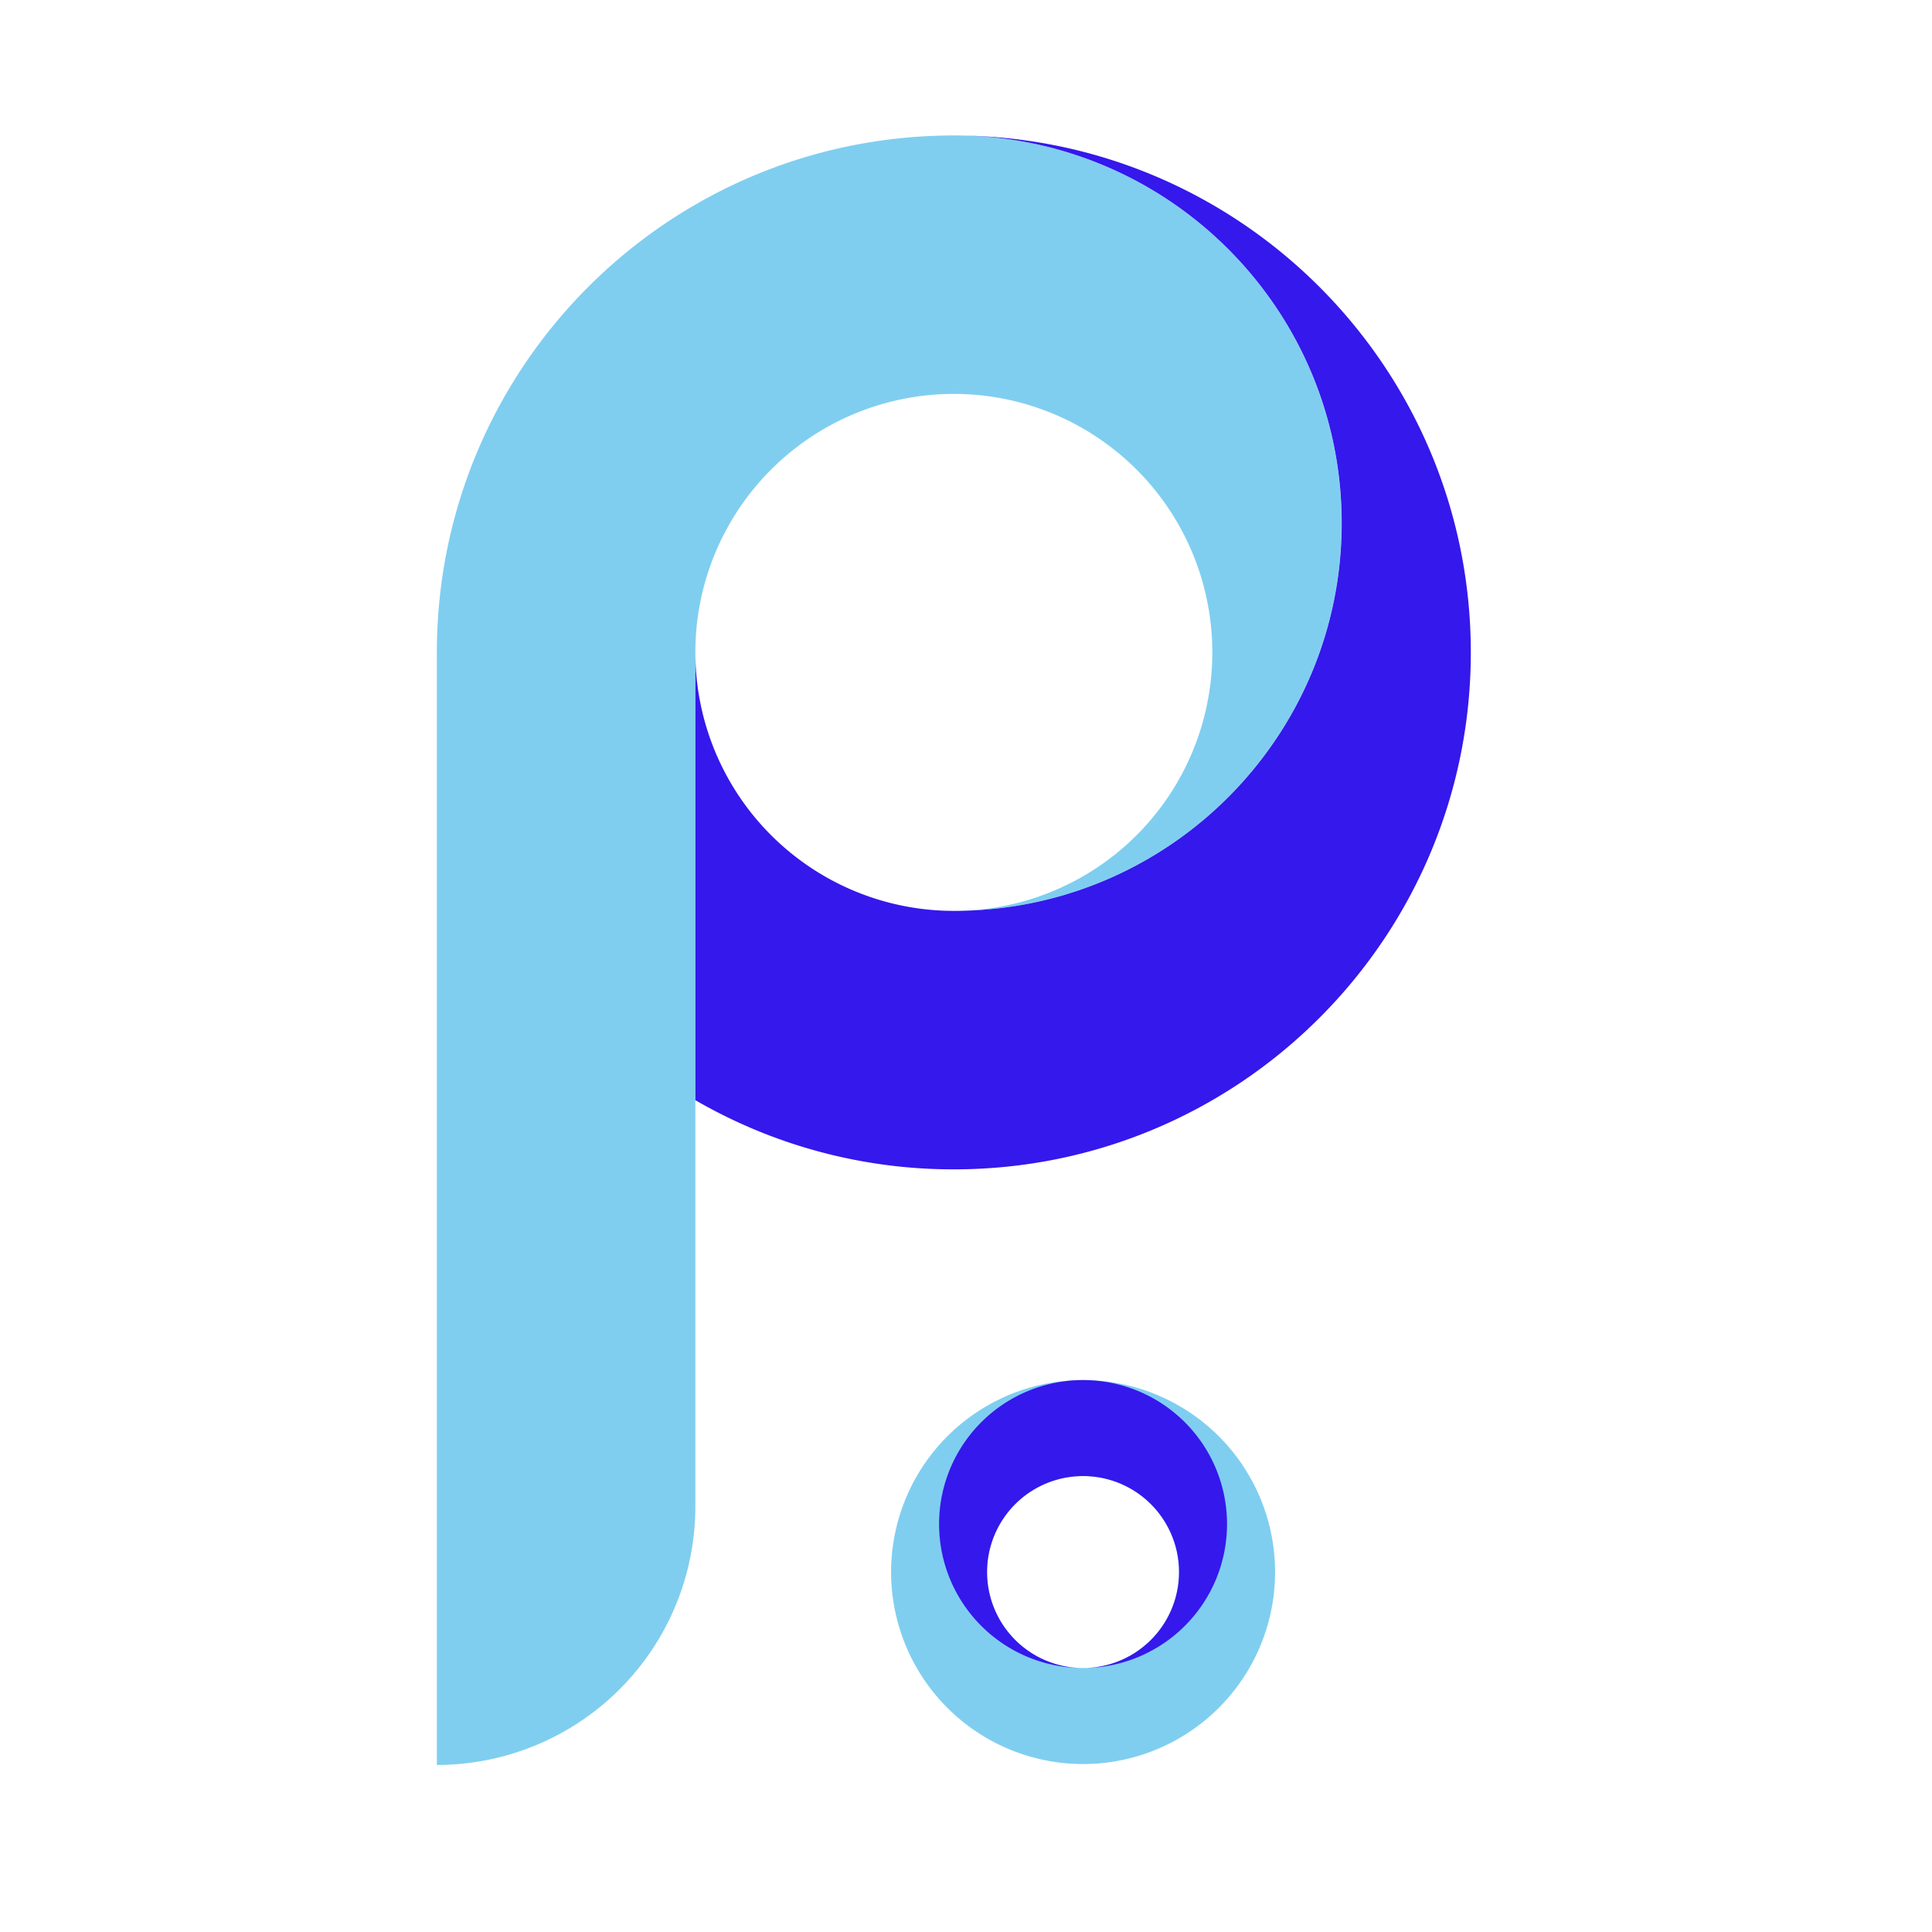
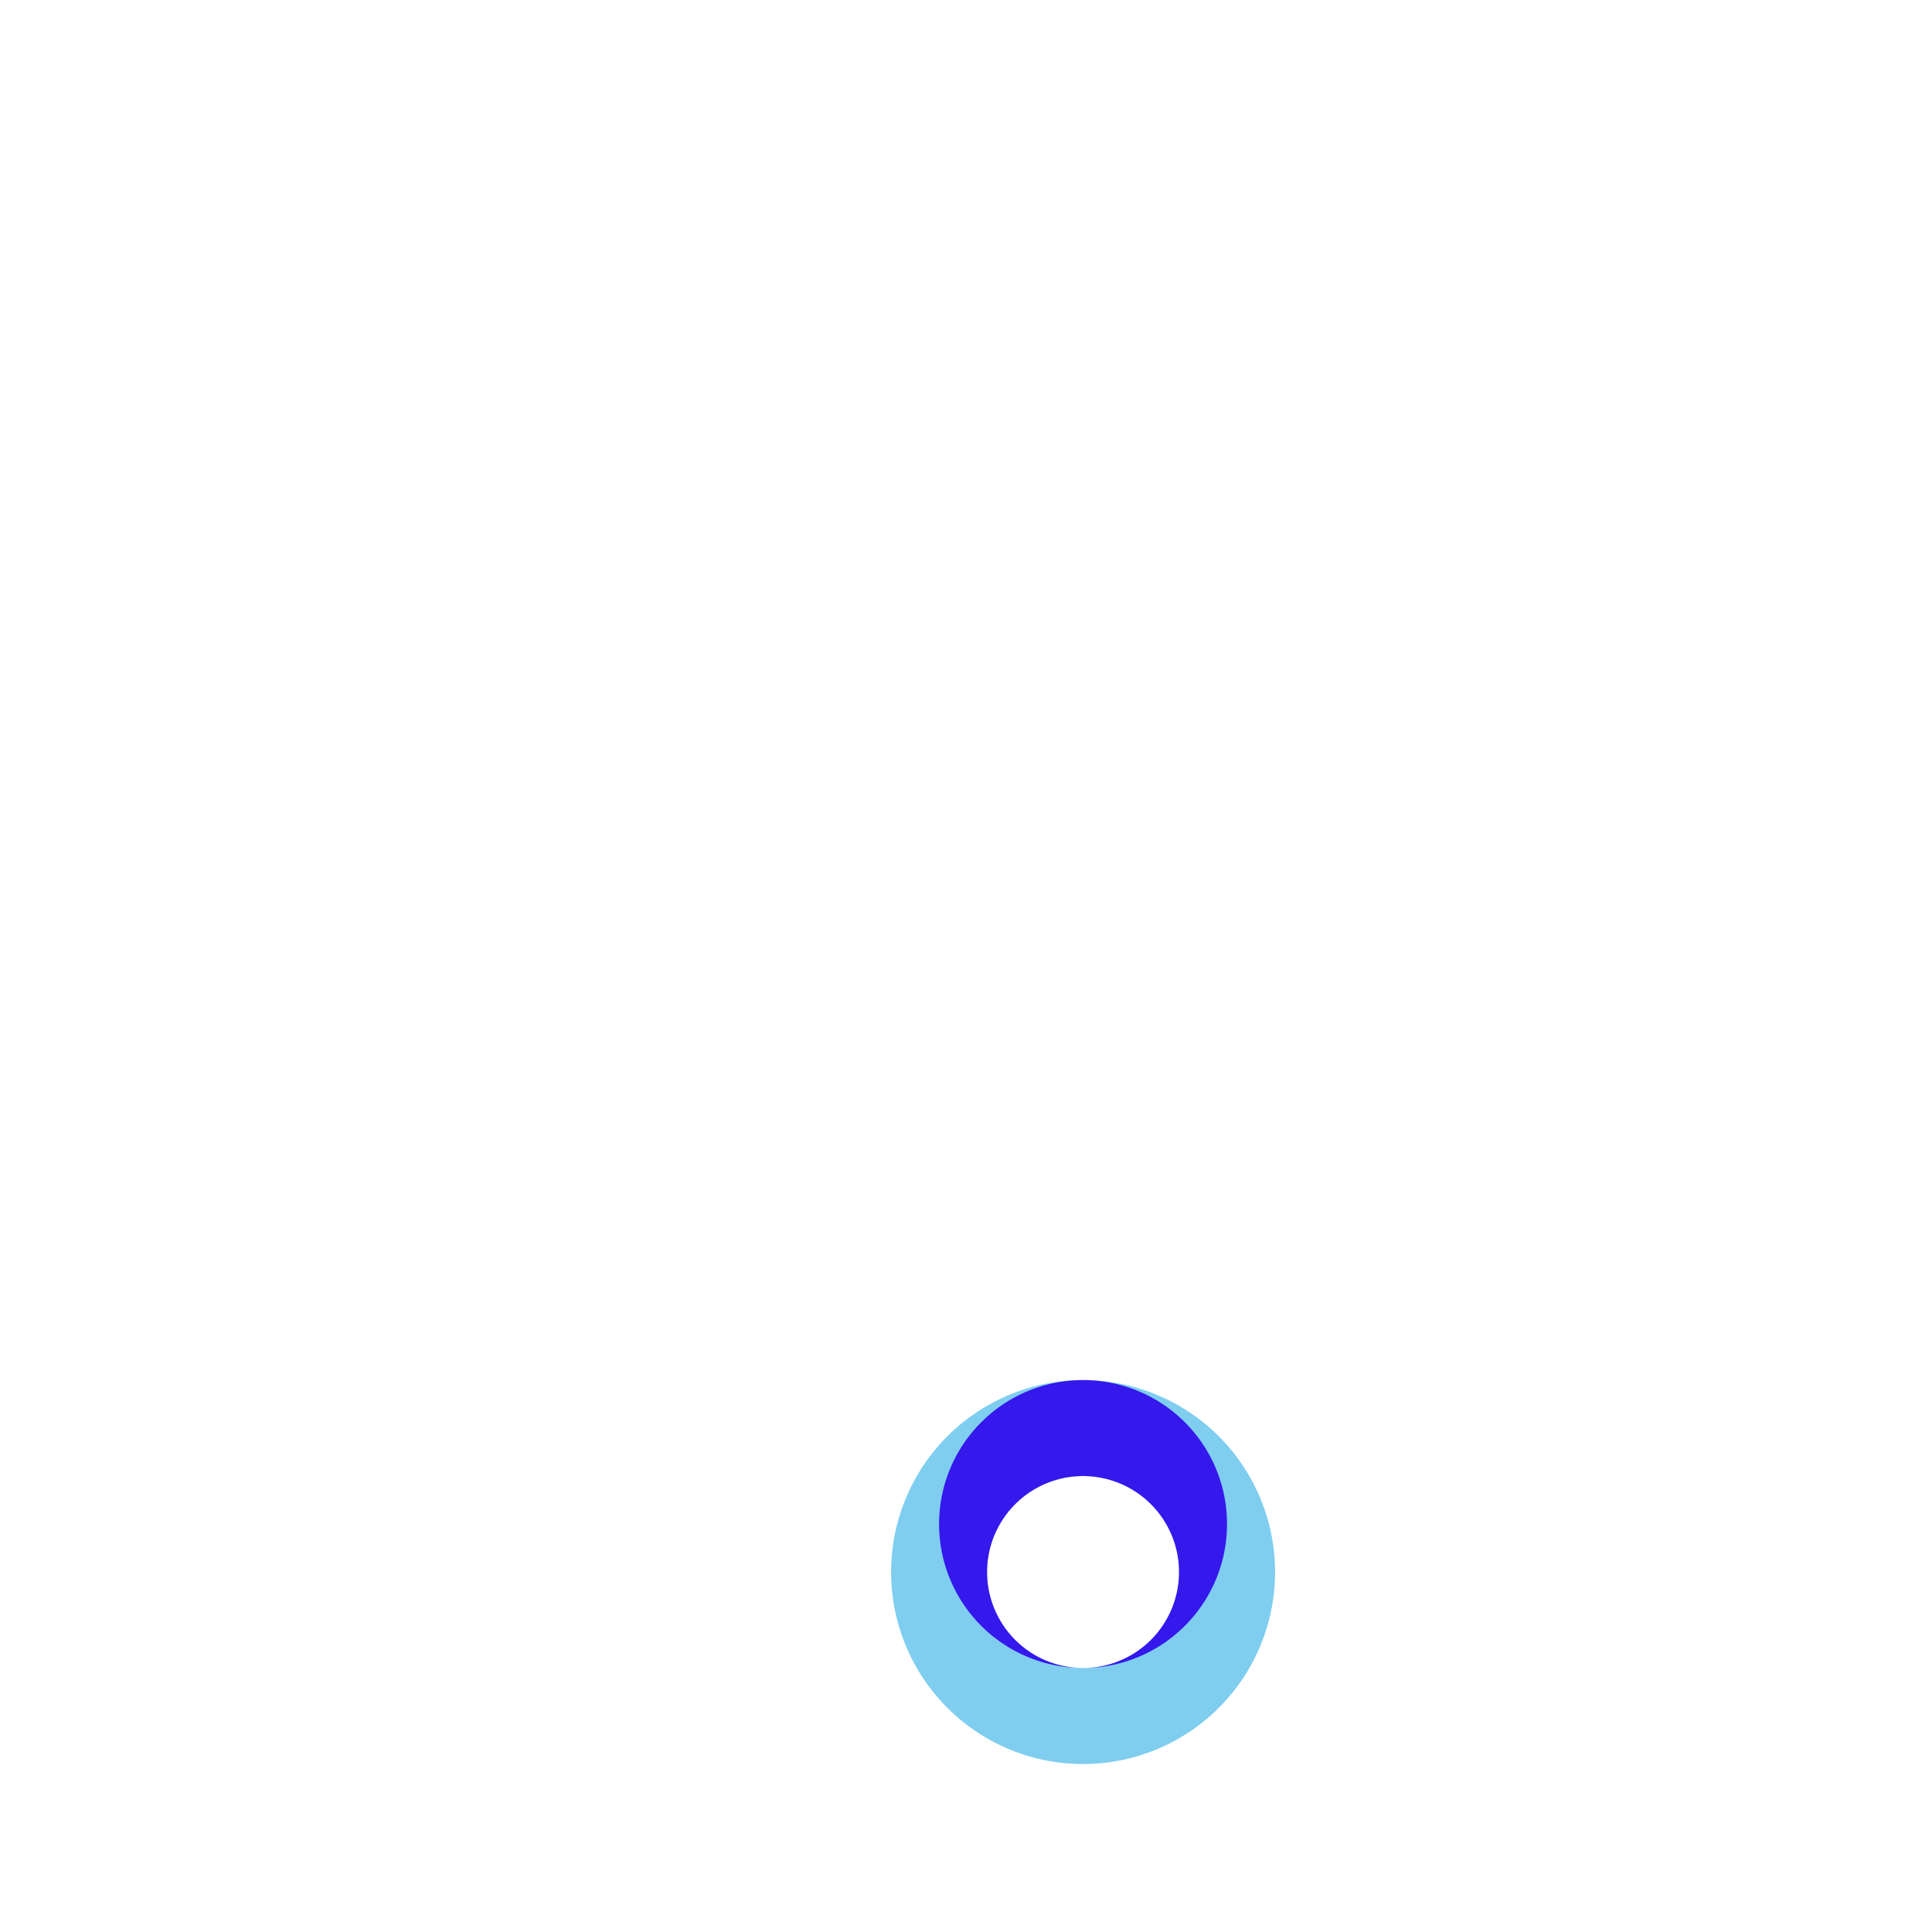
<svg xmlns="http://www.w3.org/2000/svg" id="Vrstva_1" data-name="Vrstva 1" viewBox="0 0 1280.48 1280.48">
  <defs>
    <style>.cls-1{fill:#fff;}.cls-2{fill:#3518ec;}.cls-3{fill:#009fe3;fill-opacity:0.5;}</style>
  </defs>
-   <rect class="cls-1" width="1280.48" height="1280.48" />
-   <path class="cls-2" d="M974.58,432.15c0,189.22-153.41,342.63-342.63,342.63a341.18,341.18,0,0,1-171.32-45.84V432.15A171.33,171.33,0,0,0,627,603.4c1.64,0,3.31.07,5,.07s3.33,0,5-.07c139.63-2.63,252-116.66,252-256.91,0-139.7-111.49-253.36-250.35-256.88C824.73,93.15,974.58,245.14,974.58,432.15Z" transform="translate(0.24 0.24)" />
  <path class="cls-3" d="M720.07,914.46l-2.46,0c-.83,0-1.65,0-2.47,0a127.24,127.24,0,1,0,4.93,0Zm-2.46,190.82c-.62,0-1.24,0-1.85,0a63.62,63.62,0,1,1,3.69,0C718.84,1105.28,718.22,1105.28,717.61,1105.28Z" transform="translate(0.24 0.24)" />
  <path class="cls-2" d="M813,1009.86a95.41,95.41,0,0,1-93.58,95.4,63.62,63.62,0,1,0-3.69,0,95.42,95.42,0,1,1,97.27-95.4Z" transform="translate(0.24 0.24)" />
-   <path class="cls-3" d="M888.92,346.49c0,140.25-112.36,254.28-252,256.91a171.32,171.32,0,1,0-176.3-171.25V998.2a171.32,171.32,0,0,1-171.32,171.32V432.15q0-15.31,1.33-30.29a340.44,340.44,0,0,1,48.74-148.11C398.48,157,504.21,91.92,625.32,89.61c2.2-.07,4.41-.09,6.63-.09s4.43,0,6.62.09C777.43,93.13,888.92,206.79,888.92,346.49Z" transform="translate(0.24 0.24)" />
</svg>